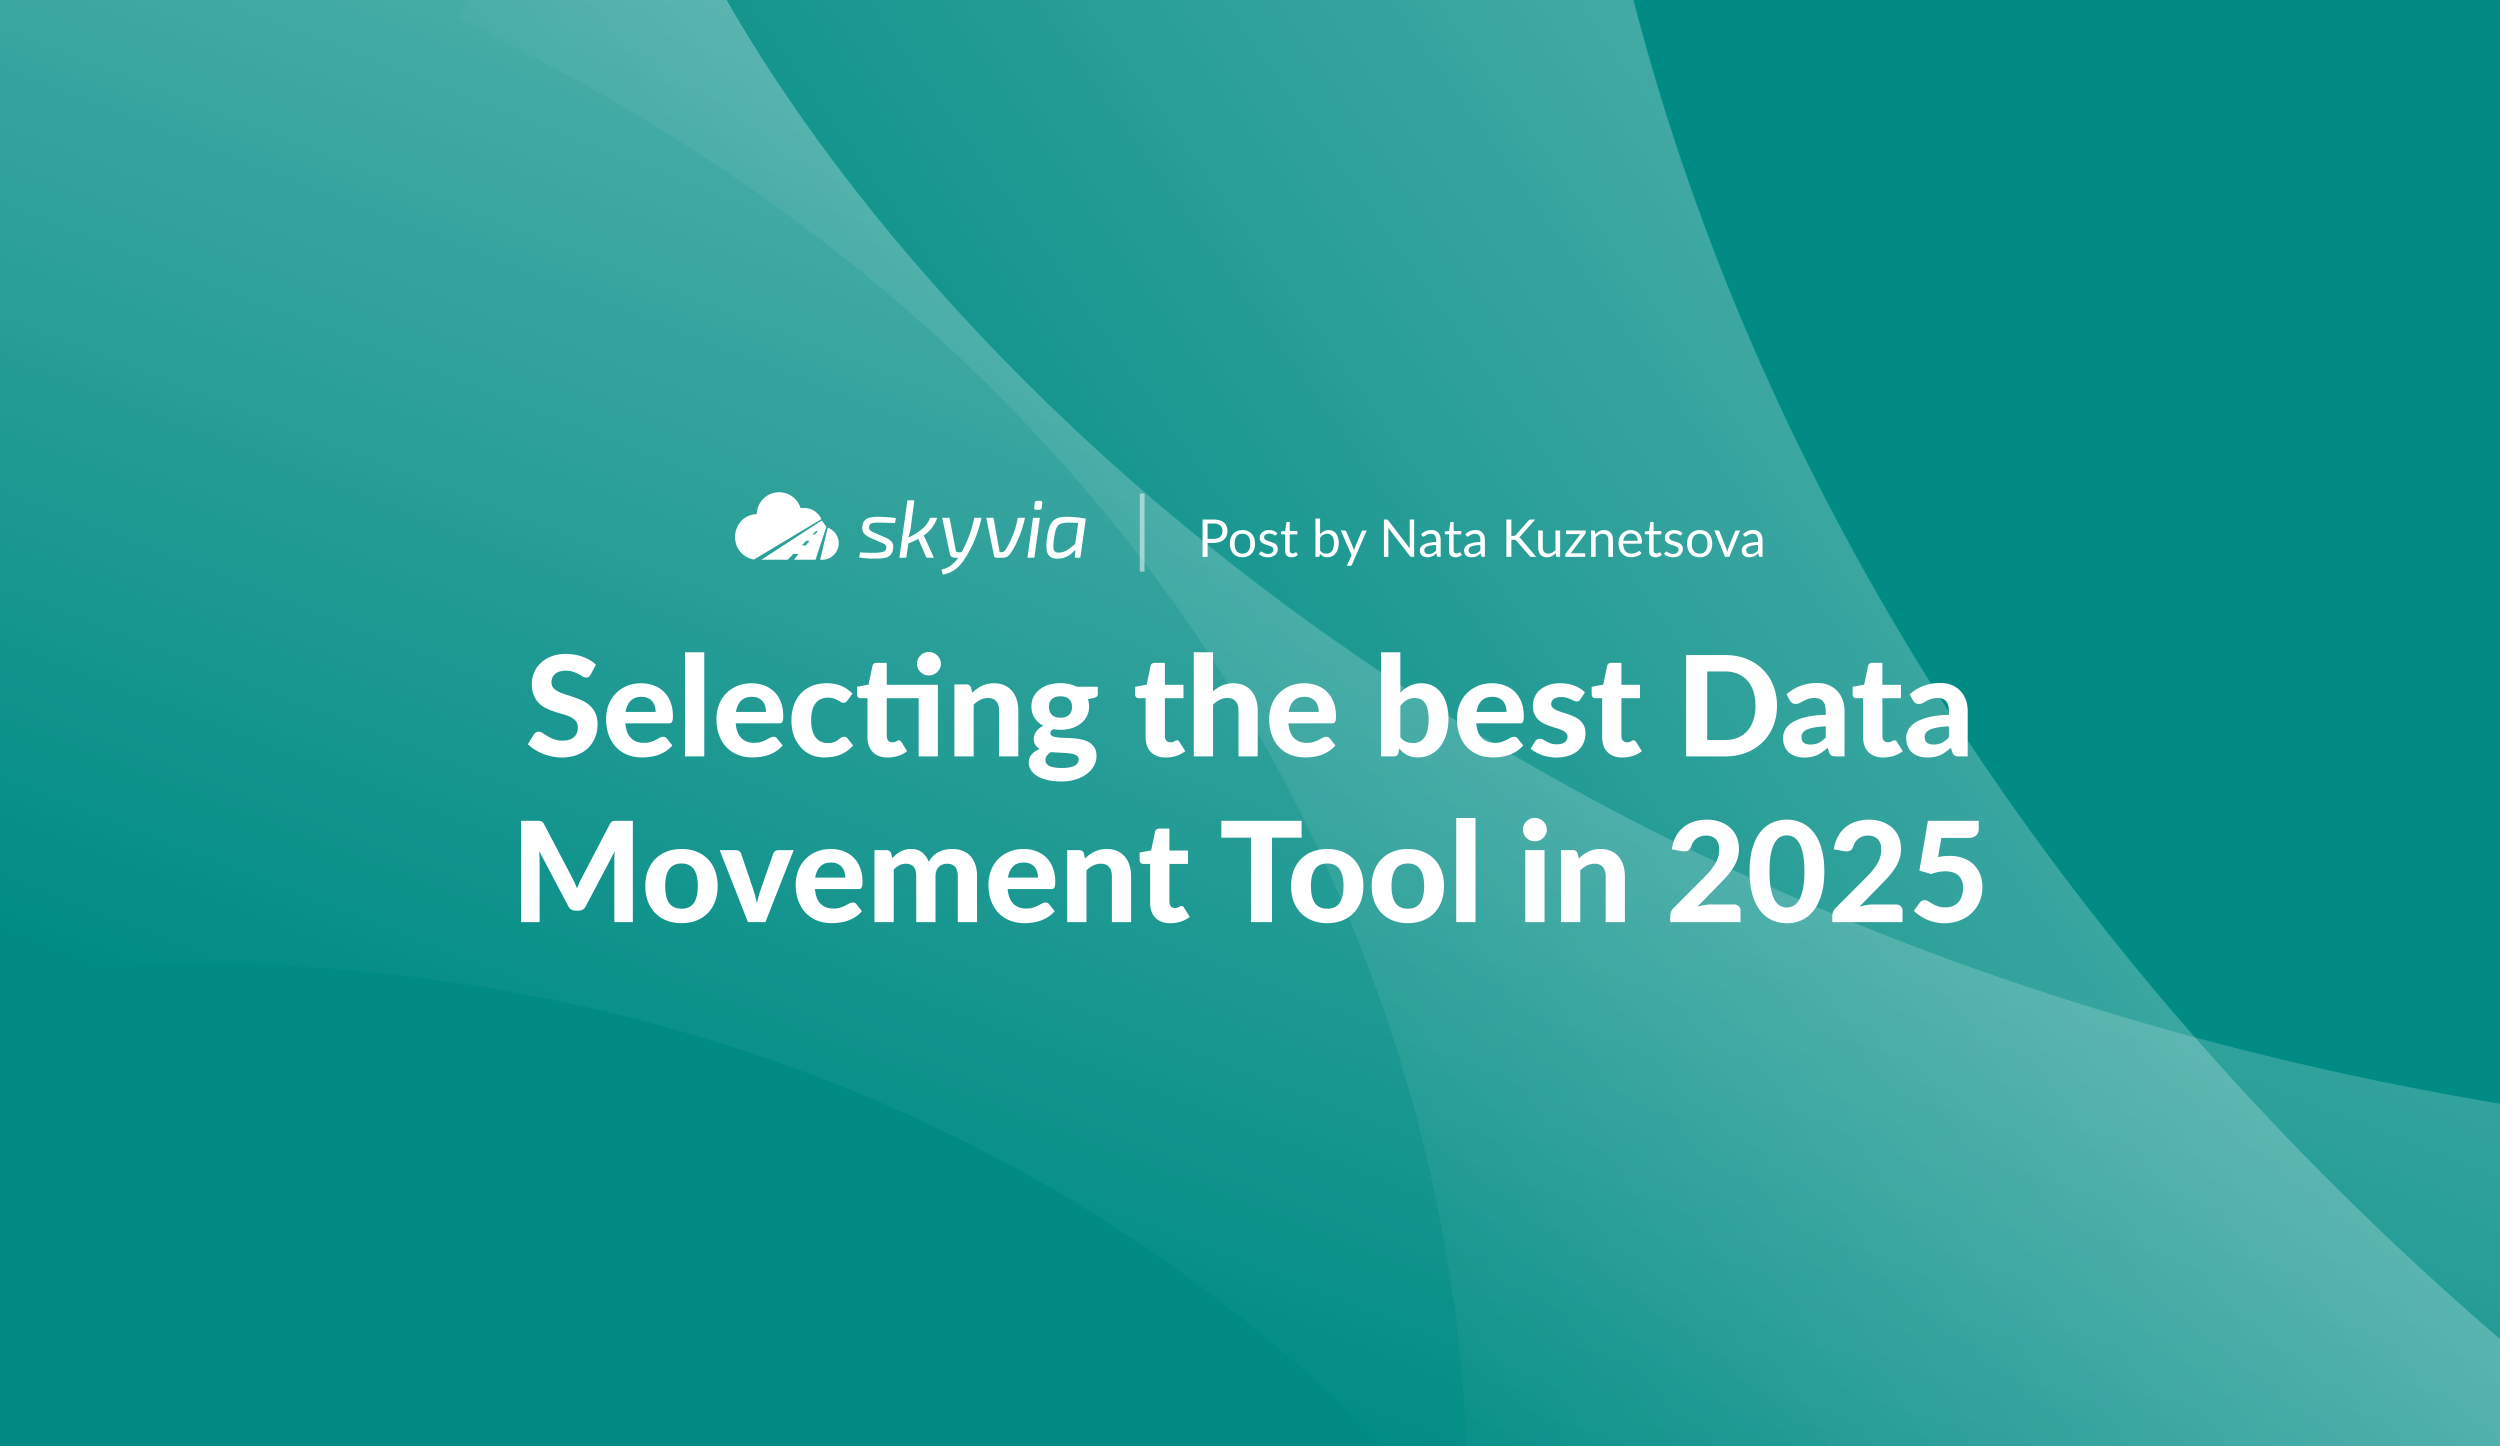
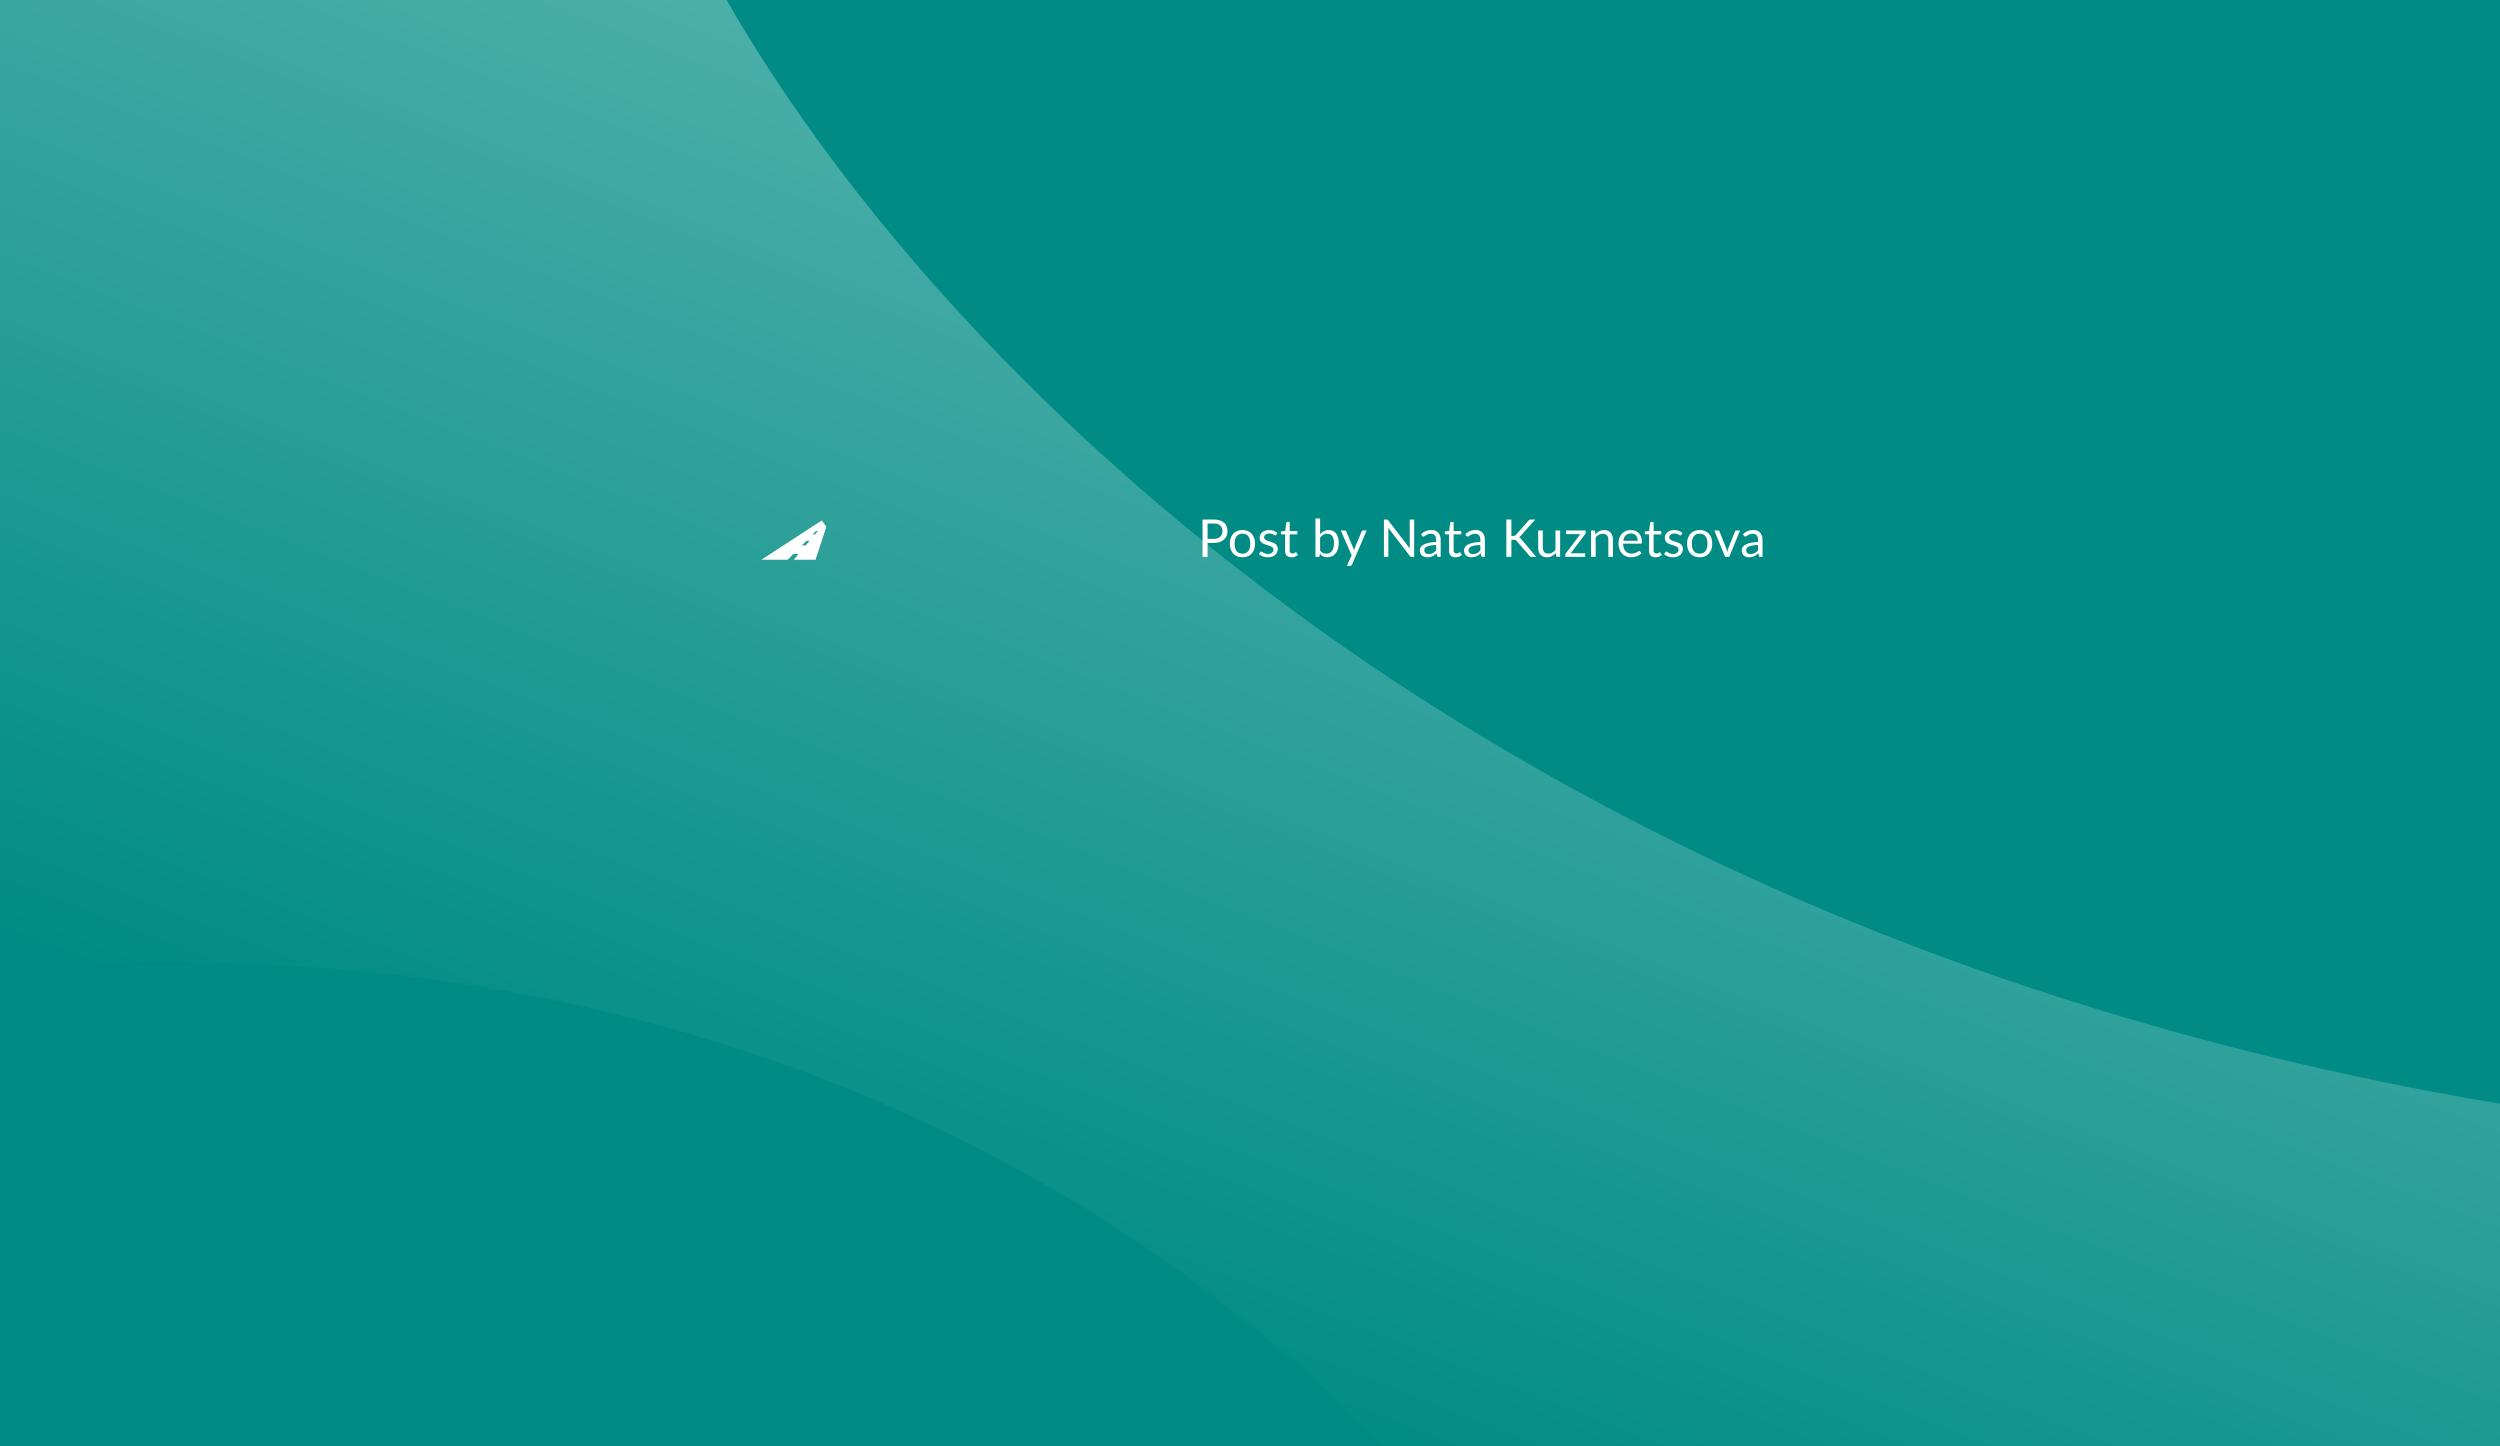
<svg xmlns="http://www.w3.org/2000/svg" width="2112" height="1222" fill="none">
  <rect width="100%" height="100%" fill="#333333" stroke="none" />
  <g clip-path="url(#a)">
    <path fill="#008C84" d="M0 0h2112v1222H0z" />
    <path fill="url(#b)" d="M2301.15 957.725C1219.37 848.598 691.927 206.49 563.426-100.923H0v919.274c856.408-66.425 1295.88 472.489 1408.57 750.249h892.58z" opacity=".7" />
-     <path fill="url(#c)" d="M2310.16 1287.39C1427.87 651.996 1292.14-167.809 1334.57-498.287L846.625-780 386.988 16.115C1161.87 386.793 1273.01 1073.24 1231.72 1370.13l773 446.29z" opacity=".7" />
-     <path fill="#fff" d="M499.044 569.793q-.826 1.357-1.711 2.006-.826.59-2.183.59-1.298 0-2.832-.885a50 50 0 0 0-3.481-2.006q-2.005-1.062-4.602-1.947-2.596-.944-6.077-.944-6.136 0-9.204 2.773-3.068 2.714-3.068 7.139 0 2.832 1.652 4.72 1.712 1.828 4.425 3.186 2.773 1.357 6.254 2.419t7.139 2.36a59 59 0 0 1 7.139 2.95 24.6 24.6 0 0 1 6.195 4.307q2.773 2.597 4.425 6.372 1.711 3.717 1.711 9.086 0 5.841-2.065 10.974a26 26 0 0 1-5.841 8.909q-3.835 3.776-9.499 5.959-5.606 2.183-12.744 2.183-4.071 0-8.142-.826a48 48 0 0 1-7.788-2.301 43.4 43.4 0 0 1-7.021-3.54q-3.304-2.065-5.782-4.602l5.192-8.378a5 5 0 0 1 1.711-1.534 4.23 4.23 0 0 1 2.242-.649q1.593 0 3.363 1.18t4.071 2.596 5.31 2.596q3.068 1.18 7.316 1.18 6.195 0 9.558-2.832 3.422-2.832 3.422-8.437 0-3.245-1.711-5.251-1.652-2.005-4.366-3.363-2.713-1.357-6.195-2.301-3.481-1.003-7.139-2.183a59 59 0 0 1-7.139-2.832 22.1 22.1 0 0 1-6.195-4.366q-2.714-2.713-4.425-6.726-1.652-4.012-1.652-9.971 0-4.78 1.888-9.263 1.888-4.484 5.546-7.965t8.968-5.605q5.369-2.124 12.272-2.124 7.73 0 14.278 2.419 6.607 2.36 11.151 6.608zm54.847 31.624a16.4 16.4 0 0 0-.708-4.838 10.9 10.9 0 0 0-2.124-4.071q-1.475-1.77-3.717-2.773-2.242-1.062-5.369-1.062-5.84 0-9.145 3.304t-4.307 9.44zm-25.606 9.676q.767 8.555 4.838 12.508 4.13 3.953 10.738 3.953 3.363 0 5.782-.767 2.478-.827 4.307-1.77 1.889-1.004 3.363-1.77 1.534-.826 3.009-.826 1.888 0 2.95 1.416l4.72 5.9q-2.596 3.01-5.723 5.015a32.8 32.8 0 0 1-6.49 3.127 34.5 34.5 0 0 1-6.785 1.534 48 48 0 0 1-6.608.472q-6.372 0-11.918-2.065-5.487-2.124-9.617-6.195-4.071-4.13-6.431-10.207t-2.36-14.101q0-6.195 2.006-11.682 2.065-5.487 5.9-9.558t9.322-6.431q5.487-2.42 12.39-2.419 5.84 0 10.738 1.888 4.956 1.829 8.496 5.369 3.599 3.54 5.546 8.732 2.006 5.133 2.006 11.741 0 1.829-.177 3.009t-.59 1.888a2.3 2.3 0 0 1-1.121 1.003q-.708.236-1.829.236zm66.686-60.062V639h-16.284v-87.969zm52.145 50.386a16.4 16.4 0 0 0-.708-4.838 10.9 10.9 0 0 0-2.124-4.071q-1.476-1.77-3.717-2.773-2.243-1.062-5.369-1.062-5.841 0-9.145 3.304-3.305 3.304-4.307 9.44zm-25.606 9.676q.767 8.555 4.838 12.508 4.13 3.953 10.738 3.953 3.363 0 5.782-.767 2.478-.827 4.307-1.77a393 393 0 0 1 3.363-1.77q1.533-.826 3.009-.826 1.888 0 2.95 1.416l4.72 5.9q-2.597 3.01-5.723 5.015a32.8 32.8 0 0 1-6.49 3.127 34.5 34.5 0 0 1-6.785 1.534 48 48 0 0 1-6.608.472q-6.372 0-11.918-2.065-5.487-2.124-9.617-6.195-4.071-4.13-6.431-10.207t-2.36-14.101q0-6.195 2.006-11.682 2.064-5.487 5.9-9.558 3.835-4.071 9.322-6.431 5.487-2.42 12.39-2.419 5.84 0 10.738 1.888 4.956 1.829 8.496 5.369 3.599 3.54 5.546 8.732 2.006 5.133 2.006 11.741 0 1.829-.177 3.009t-.59 1.888a2.3 2.3 0 0 1-1.121 1.003q-.708.236-1.829.236zm94.415-19.352q-.708.944-1.416 1.475-.708.472-2.006.472-1.179 0-2.301-.649a32 32 0 0 0-2.478-1.475q-1.416-.826-3.363-1.475-1.947-.708-4.838-.708-3.657 0-6.372 1.357-2.655 1.298-4.425 3.776t-2.655 6.018q-.825 3.54-.826 7.965 0 9.322 3.717 14.278 3.777 4.956 10.266 4.956 2.242 0 3.835-.354 1.653-.413 2.832-1.003 1.239-.59 2.124-1.298t1.652-1.298a10 10 0 0 1 1.593-.944 4.04 4.04 0 0 1 1.829-.413q1.888 0 2.95 1.416l4.661 5.9q-2.595 3.01-5.546 5.015a30 30 0 0 1-6.136 3.127 30 30 0 0 1-6.372 1.534 44.6 44.6 0 0 1-6.431.472q-5.604 0-10.62-2.065a25.75 25.75 0 0 1-8.791-6.136q-3.775-4.012-6.018-9.853-2.183-5.841-2.183-13.334 0-6.668 1.947-12.39t5.723-9.912 9.322-6.549q5.605-2.42 12.921-2.419 6.963 0 12.213 2.242 5.252 2.242 9.44 6.49zM792.316 639h-16.225v-49.147h-26.963v31.742q0 2.537 1.18 4.012 1.239 1.475 3.481 1.475 1.18 0 2.006-.236a13 13 0 0 0 1.416-.59q.59-.354 1.062-.59a2.17 2.17 0 0 1 1.062-.295q.708 0 1.18.354.471.296.944 1.062l4.897 7.788q-3.363 2.655-7.611 4.012a28.7 28.7 0 0 1-8.791 1.357q-4.13 0-7.316-1.18-3.186-1.239-5.369-3.481-2.184-2.242-3.304-5.428-1.122-3.186-1.121-7.198v-32.804h-5.723q-1.299 0-2.242-.826-.885-.827-.885-2.478v-6.372l9.735-1.77 3.304-15.753q.648-2.655 3.599-2.655h8.496v18.526h43.188zm2.537-78.234a9.2 9.2 0 0 1-.826 3.835 10.4 10.4 0 0 1-2.242 3.127q-1.358 1.298-3.245 2.124-1.83.767-3.953.767a9.8 9.8 0 0 1-3.835-.767 11.6 11.6 0 0 1-3.127-2.124 10.9 10.9 0 0 1-2.183-3.127 9.8 9.8 0 0 1-.767-3.835q0-2.065.767-3.835a10.7 10.7 0 0 1 2.183-3.186 10 10 0 0 1 3.127-2.124 9.2 9.2 0 0 1 3.835-.826q2.124 0 3.953.826 1.887.766 3.245 2.124a10.2 10.2 0 0 1 2.242 3.186q.825 1.77.826 3.835m26.523 24.485a41 41 0 0 1 3.776-3.245 27 27 0 0 1 4.189-2.537 23.6 23.6 0 0 1 4.779-1.652q2.596-.59 5.605-.59 4.956 0 8.791 1.711t6.431 4.779q2.655 3.068 3.953 7.316 1.357 4.248 1.357 9.322V639h-16.225v-38.645q0-5.074-2.36-7.847-2.36-2.832-6.962-2.832-3.422 0-6.431 1.475t-5.723 4.13V639h-16.284v-60.829h10.03q3.067 0 4.071 2.832zm74.503 21.063q5.015 0 7.375-2.537 2.42-2.537 2.419-6.549 0-4.19-2.419-6.549-2.36-2.42-7.375-2.419t-7.375 2.419q-2.36 2.36-2.36 6.549 0 3.952 2.36 6.549 2.42 2.537 7.375 2.537m15.399 35.164q0-1.593-1.003-2.596t-2.714-1.593q-1.652-.59-3.953-.826a60 60 0 0 0-4.897-.413q-2.596-.177-5.369-.295a80 80 0 0 1-5.428-.413q-2.065 1.239-3.422 2.95-1.298 1.652-1.298 3.776 0 1.475.649 2.714.708 1.239 2.301 2.124t4.189 1.357q2.596.531 6.49.531 4.012 0 6.785-.531 2.773-.53 4.484-1.534 1.711-.943 2.419-2.301a5.9 5.9 0 0 0 .767-2.95m16.166-61.301v5.959q0 1.416-.826 2.242-.767.827-2.596 1.239l-4.956 1.003q1.003 2.89 1.003 6.195 0 4.543-1.888 8.201-1.829 3.598-5.074 6.195-3.245 2.537-7.67 3.953-4.425 1.357-9.558 1.357-3.245 0-6.077-.531-2.478 1.534-2.478 3.363 0 1.712 1.652 2.478 1.711.767 4.425 1.121a88 88 0 0 0 6.254.413q3.54.059 7.139.354 3.658.296 7.139 1.062 3.54.708 6.254 2.419a12.54 12.54 0 0 1 4.425 4.425q1.711 2.773 1.711 7.139 0 4.07-2.006 7.906t-5.841 6.844q-3.776 3.01-9.322 4.838t-12.626 1.829q-7.021 0-12.213-1.357-5.133-1.298-8.555-3.54-3.363-2.183-5.015-5.074t-1.652-6.018q0-4.071 2.478-6.903t6.844-4.543q-2.301-1.298-3.717-3.363-1.357-2.124-1.357-5.487 0-2.714 1.947-5.723 2.006-3.01 6.136-5.015-4.661-2.478-7.375-6.608-2.714-4.19-2.714-9.735 0-4.543 1.829-8.201a18.3 18.3 0 0 1 5.192-6.195q3.304-2.596 7.788-3.953t9.735-1.357q7.788 0 13.747 3.068zm57.473 59.767q-4.13 0-7.316-1.18-3.186-1.239-5.369-3.481-2.184-2.242-3.304-5.428-1.121-3.186-1.121-7.198v-32.804h-5.723q-1.299 0-2.242-.826-.885-.827-.885-2.478v-6.372l9.735-1.77 3.304-15.753q.648-2.655 3.599-2.655h8.496v18.526h15.694v11.328h-15.694v31.742q0 2.537 1.18 4.012 1.239 1.475 3.481 1.475 1.18 0 2.006-.236a13 13 0 0 0 1.416-.59q.59-.354 1.062-.59a2.17 2.17 0 0 1 1.062-.295q.708 0 1.18.354.471.296.944 1.062l4.898 7.788q-3.364 2.655-7.612 4.012a28.7 28.7 0 0 1-8.791 1.357m39.873-55.814a33 33 0 0 1 3.54-2.773 23 23 0 0 1 3.96-2.183 21.2 21.2 0 0 1 4.48-1.416q2.415-.531 5.19-.531 4.965 0 8.79 1.711c2.56 1.141 4.7 2.734 6.43 4.779q2.655 3.068 3.96 7.316 1.35 4.248 1.35 9.322V639h-16.22v-38.645c0-3.383-.79-5.998-2.36-7.847q-2.37-2.832-6.96-2.832c-2.29 0-4.43.492-6.43 1.475q-3.015 1.475-5.73 4.13V639h-16.28v-87.969h16.28zm89.26 17.287c0-1.691-.24-3.304-.71-4.838-.44-1.534-1.14-2.891-2.13-4.071-.98-1.18-2.22-2.104-3.71-2.773q-2.25-1.062-5.37-1.062c-3.9 0-6.94 1.101-9.15 3.304-2.2 2.203-3.64 5.349-4.3 9.44zm-25.61 9.676c.51 5.703 2.12 9.873 4.84 12.508q4.125 3.953 10.74 3.953c2.24 0 4.16-.256 5.78-.767 1.65-.551 3.09-1.141 4.3-1.77a336 336 0 0 1 3.37-1.77c1.02-.551 2.02-.826 3.01-.826 1.26 0 2.24.472 2.95 1.416l4.72 5.9q-2.595 3.01-5.73 5.015a32.5 32.5 0 0 1-6.49 3.127q-3.36 1.121-6.78 1.534c-2.28.315-4.49.472-6.61.472-4.25 0-8.22-.688-11.92-2.065-3.66-1.416-6.86-3.481-9.61-6.195-2.72-2.753-4.86-6.156-6.44-10.207-1.57-4.051-2.36-8.752-2.36-14.101q0-6.195 2.01-11.682c1.38-3.658 3.34-6.844 5.9-9.558s5.66-4.858 9.32-6.431q5.49-2.42 12.39-2.419 5.85 0 10.74 1.888c3.3 1.219 6.14 3.009 8.5 5.369 2.4 2.36 4.24 5.271 5.54 8.732q2.01 5.133 2.01 11.741 0 1.829-.18 3.009c-.12.787-.31 1.416-.59 1.888a2.3 2.3 0 0 1-1.12 1.003q-.705.236-1.83.236zm94.57 11.859c1.53 1.77 3.19 3.009 4.96 3.717a15.2 15.2 0 0 0 5.6 1.062q3.015 0 5.43-1.062c1.65-.747 3.07-1.908 4.25-3.481 1.18-1.613 2.08-3.697 2.71-6.254s.94-5.644.94-9.263c0-3.225-.25-5.959-.76-8.201-.51-2.281-1.28-4.15-2.3-5.605q-1.485-2.183-3.66-3.186c-1.46-.669-3.15-1.003-5.08-1.003q-3.825 0-6.66 1.711-2.775 1.652-5.43 4.897zm0-37.76c2.4-2.399 5.05-4.327 7.96-5.782s6.18-2.183 9.8-2.183c3.5 0 6.65.708 9.44 2.124q4.245 2.065 7.2 5.959c2 2.596 3.54 5.743 4.6 9.44q1.65 5.487 1.65 12.331 0 7.375-1.89 13.452-1.83 6.018-5.25 10.325c-2.28 2.871-5.01 5.094-8.2 6.667q-4.725 2.36-10.56 2.36-2.835 0-5.07-.59c-1.5-.354-2.88-.865-4.13-1.534a19.7 19.7 0 0 1-3.49-2.36 28 28 0 0 1-3-3.127l-.65 3.658c-.28 1.141-.73 1.947-1.36 2.419-.63.433-1.48.649-2.54.649h-10.79v-87.969h16.28zm89.71 16.225c0-1.691-.23-3.304-.7-4.838a11.1 11.1 0 0 0-2.13-4.071q-1.47-1.77-3.72-2.773c-1.49-.708-3.28-1.062-5.36-1.062q-5.85 0-9.15 3.304c-2.2 2.203-3.64 5.349-4.31 9.44zm-25.6 9.676c.51 5.703 2.12 9.873 4.84 12.508 2.75 2.635 6.33 3.953 10.73 3.953 2.25 0 4.17-.256 5.79-.767 1.65-.551 3.08-1.141 4.3-1.77a336 336 0 0 1 3.37-1.77q1.53-.826 3-.826c1.26 0 2.25.472 2.95 1.416l4.72 5.9c-1.73 2.006-3.63 3.678-5.72 5.015a32.8 32.8 0 0 1-6.49 3.127q-3.36 1.121-6.78 1.534a48.5 48.5 0 0 1-6.61.472c-4.25 0-8.22-.688-11.92-2.065a27.9 27.9 0 0 1-9.62-6.195c-2.71-2.753-4.85-6.156-6.43-10.207-1.57-4.051-2.36-8.752-2.36-14.101q0-6.195 2.01-11.682c1.37-3.658 3.34-6.844 5.9-9.558 2.55-2.714 5.66-4.858 9.32-6.431q5.49-2.42 12.39-2.419 5.835 0 10.74 1.888 4.95 1.829 8.49 5.369 3.6 3.54 5.55 8.732 2.01 5.133 2.01 11.741 0 1.829-.18 3.009c-.12.787-.32 1.416-.59 1.888-.28.472-.65.806-1.12 1.003q-.705.236-1.83.236zm88.1-20.414c-.43.669-.89 1.16-1.36 1.475q-.645.413-1.83.413c-.78 0-1.59-.197-2.42-.59-.82-.393-1.75-.806-2.77-1.239q-1.53-.708-3.54-1.298c-1.3-.393-2.81-.59-4.54-.59-2.64 0-4.68.551-6.14 1.652-1.45 1.062-2.18 2.478-2.18 4.248 0 1.219.41 2.242 1.24 3.068.82.826 1.91 1.554 3.24 2.183 1.38.59 2.93 1.16 4.66 1.711q2.61.767 5.31 1.711 2.775.944 5.37 2.183c1.73.826 3.27 1.868 4.61 3.127q2.055 1.829 3.3 4.484c.83 1.731 1.24 3.835 1.24 6.313q0 4.425-1.65 8.201c-1.07 2.478-2.64 4.622-4.72 6.431-2.09 1.809-4.68 3.225-7.79 4.248q-4.665 1.534-10.74 1.534a32.7 32.7 0 0 1-6.19-.59q-3.075-.53-5.85-1.534a40 40 0 0 1-5.19-2.419c-1.61-.905-3.01-1.888-4.19-2.95l3.78-6.077q.645-1.062 1.59-1.652c.67-.393 1.52-.59 2.54-.59.98 0 1.89.256 2.71.767.83.472 1.75 1.003 2.78 1.593q1.53.826 3.6 1.593 2.115.708 5.25.708c1.57 0 2.93-.177 4.07-.531s2.06-.826 2.77-1.416q1.065-.944 1.53-2.065.54-1.18.54-2.419c0-1.337-.44-2.419-1.3-3.245-.83-.865-1.93-1.613-3.31-2.242-1.33-.629-2.89-1.2-4.66-1.711q-2.655-.767-5.43-1.711a49 49 0 0 1-5.36-2.242 19.5 19.5 0 0 1-4.67-3.245q-1.995-2.006-3.3-4.897c-.83-1.927-1.24-4.268-1.24-7.021 0-2.517.49-4.897 1.48-7.139.98-2.281 2.46-4.287 4.42-6.018q2.955-2.596 7.32-4.13 4.425-1.534 10.2-1.534c4.33 0 8.26.708 11.8 2.124s6.46 3.265 8.74 5.546zm35.39 49.265q-4.14 0-7.32-1.18-3.18-1.239-5.37-3.481c-1.45-1.495-2.56-3.304-3.3-5.428-.75-2.124-1.12-4.523-1.12-7.198v-32.804h-5.73c-.86 0-1.61-.275-2.24-.826-.59-.551-.88-1.377-.88-2.478v-6.372l9.73-1.77 3.3-15.753q.66-2.655 3.6-2.655h8.5v18.526h15.69v11.328h-15.69v31.742c0 1.691.39 3.029 1.18 4.012q1.245 1.475 3.48 1.475 1.185 0 2.01-.236.825-.295 1.41-.59c.4-.236.75-.433 1.06-.59.36-.197.71-.295 1.07-.295.47 0 .86.118 1.18.354.31.197.63.551.94 1.062l4.9 7.788c-2.24 1.77-4.78 3.107-7.61 4.012a28.8 28.8 0 0 1-8.79 1.357m130.59-43.778c0 6.254-1.06 12.016-3.19 17.287-2.08 5.231-5.05 9.735-8.9 13.511-3.82 3.776-8.42 6.726-13.81 8.85q-8.085 3.186-17.94 3.186h-32.92v-85.609h32.92q9.855 0 17.94 3.186c5.39 2.124 9.99 5.094 13.81 8.909 3.85 3.776 6.82 8.28 8.9 13.511 2.13 5.231 3.19 10.954 3.19 17.169m-18.17 0q0-6.726-1.77-12.095c-1.18-3.579-2.87-6.608-5.08-9.086-2.2-2.478-4.89-4.386-8.08-5.723-3.15-1.337-6.72-2.006-10.74-2.006h-15.1v57.879h15.1c4.02 0 7.59-.649 10.74-1.947 3.19-1.337 5.88-3.245 8.08-5.723 2.21-2.517 3.9-5.566 5.08-9.145q1.77-5.369 1.77-12.154m59.36 17.405c-3.98.197-7.28.551-9.92 1.062-2.63.472-4.74 1.101-6.31 1.888q-2.295 1.18-3.3 2.714a5.9 5.9 0 0 0-.95 3.245q0 3.54 1.95 5.015 2.01 1.475 5.55 1.475 4.065 0 7.02-1.416c2-.983 3.99-2.498 5.96-4.543zm-33.16-26.963c3.58-3.225 7.53-5.625 11.86-7.198q6.48-2.42 14.04-2.419c3.62 0 6.84.59 9.67 1.77 2.88 1.18 5.29 2.832 7.26 4.956 2.01 2.085 3.54 4.582 4.6 7.493 1.07 2.911 1.6 6.097 1.6 9.558V639h-7.44q-2.295 0-3.54-.649c-.78-.433-1.43-1.337-1.94-2.714l-1.3-3.894a55 55 0 0 1-4.49 3.54 26.4 26.4 0 0 1-4.42 2.596c-1.54.669-3.19 1.18-4.96 1.534-1.73.354-3.68.531-5.84.531-2.67 0-5.11-.354-7.31-1.062-2.21-.708-4.11-1.75-5.73-3.127q-2.355-2.124-3.66-5.251-1.29-3.127-1.29-7.198 0-3.363 1.71-6.726c1.14-2.242 3.09-4.268 5.84-6.077 2.79-1.849 6.49-3.363 11.09-4.543 4.64-1.219 10.44-1.908 17.41-2.065v-3.127c0-3.815-.81-6.608-2.42-8.378-1.62-1.809-3.94-2.714-6.97-2.714-2.24 0-4.11.275-5.6.826-1.5.511-2.81 1.082-3.95 1.711-1.1.59-2.15 1.16-3.13 1.711q-1.47.767-3.42.767c-1.14 0-2.11-.275-2.89-.826a8.5 8.5 0 0 1-1.89-2.065zm81.82 53.336q-4.125 0-7.32-1.18-3.18-1.239-5.37-3.481-2.175-2.242-3.3-5.428c-.75-2.124-1.12-4.523-1.12-7.198v-32.804h-5.72q-1.305 0-2.25-.826c-.59-.551-.88-1.377-.88-2.478v-6.372l9.73-1.77 3.31-15.753q.645-2.655 3.6-2.655h8.49v18.526h15.7v11.328h-15.7v31.742c0 1.691.4 3.029 1.18 4.012q1.245 1.475 3.48 1.475 1.185 0 2.01-.236c.55-.197 1.02-.393 1.42-.59.39-.236.74-.433 1.06-.59a2.16 2.16 0 0 1 1.06-.295c.47 0 .87.118 1.18.354.32.197.63.551.94 1.062l4.9 7.788c-2.24 1.77-4.78 3.107-7.61 4.012a28.7 28.7 0 0 1-8.79 1.357m55.39-26.373c-3.97.197-7.27.551-9.91 1.062-2.64.472-4.74 1.101-6.31 1.888-1.54.787-2.64 1.691-3.31 2.714a5.9 5.9 0 0 0-.94 3.245q0 3.54 1.95 5.015c1.33.983 3.18 1.475 5.54 1.475q4.08 0 7.02-1.416c2.01-.983 4-2.498 5.96-4.543zm-33.16-26.963c3.58-3.225 7.54-5.625 11.86-7.198 4.33-1.613 9.01-2.419 14.05-2.419 3.61 0 6.84.59 9.67 1.77q4.305 1.77 7.26 4.956c2 2.085 3.54 4.582 4.6 7.493q1.59 4.366 1.59 9.558V639h-7.43q-2.295 0-3.54-.649-1.185-.649-1.95-2.714l-1.3-3.894a54 54 0 0 1-4.48 3.54 27 27 0 0 1-4.42 2.596c-1.54.669-3.19 1.18-4.96 1.534-1.73.354-3.68.531-5.84.531q-4.02 0-7.32-1.062c-2.2-.708-4.11-1.75-5.72-3.127q-2.355-2.124-3.66-5.251c-.86-2.085-1.3-4.484-1.3-7.198q0-3.363 1.71-6.726t5.85-6.077c2.79-1.849 6.49-3.363 11.09-4.543q6.96-1.829 17.4-2.065v-3.127c0-3.815-.8-6.608-2.42-8.378q-2.415-2.714-6.96-2.714c-2.24 0-4.11.275-5.6.826q-2.25.767-3.96 1.711-1.65.885-3.12 1.711c-.99.511-2.13.767-3.43.767-1.14 0-2.1-.275-2.89-.826a8.7 8.7 0 0 1-1.88-2.065zM534.625 693.391V779H518.99v-52.569q0-1.651.059-3.54.118-1.888.354-3.835l-24.485 46.433q-2.005 3.835-6.195 3.835h-2.478q-2.065 0-3.658-.944-1.593-1.003-2.537-2.891l-24.603-46.61q.177 2.065.295 4.012.118 1.888.118 3.54V779h-15.635v-85.609h13.452q1.12 0 2.006.059t1.534.354q.708.236 1.239.826.59.53 1.121 1.534l23.954 45.666a53 53 0 0 1 2.065 4.248 76 76 0 0 1 1.888 4.484q.885-2.36 1.829-4.602a63 63 0 0 1 2.124-4.307l23.777-45.489q.531-1.003 1.121-1.534.59-.59 1.239-.826a4.8 4.8 0 0 1 1.534-.354q.885-.059 2.065-.059zm41.187 23.836q6.845 0 12.449 2.183 5.606 2.183 9.617 6.254 4.012 4.012 6.195 9.794t2.183 13.039-2.183 13.098q-2.183 5.782-6.195 9.853-4.011 4.071-9.617 6.254-5.604 2.183-12.449 2.183-6.903 0-12.567-2.183-5.604-2.183-9.617-6.254-4.011-4.07-6.254-9.853-2.183-5.841-2.183-13.098t2.183-13.039q2.243-5.782 6.254-9.794 4.013-4.071 9.617-6.254 5.664-2.183 12.567-2.183m0 50.445q6.962 0 10.325-4.779 3.363-4.838 3.363-14.337 0-9.44-3.363-14.219-3.362-4.838-10.325-4.838-7.139 0-10.502 4.838-3.363 4.78-3.363 14.219 0 9.5 3.363 14.337 3.363 4.779 10.502 4.779m94.701-49.501L646.618 779h-14.75l-23.895-60.829h13.511q1.77 0 2.95.826 1.18.827 1.652 2.124l10.207 30.09a101 101 0 0 1 1.77 6.018 97 97 0 0 1 1.357 5.841q.65-2.95 1.416-5.841.826-2.95 1.888-6.018l10.561-30.09q.413-1.297 1.593-2.124 1.18-.826 2.773-.826zm43.554 23.246a16.4 16.4 0 0 0-.708-4.838 10.9 10.9 0 0 0-2.124-4.071q-1.474-1.77-3.717-2.773-2.242-1.062-5.369-1.062-5.84 0-9.145 3.304t-4.307 9.44zm-25.606 9.676q.767 8.555 4.838 12.508 4.13 3.953 10.738 3.953 3.363 0 5.782-.767 2.478-.827 4.307-1.77 1.889-1.003 3.363-1.77 1.534-.826 3.009-.826 1.888 0 2.95 1.416l4.72 5.9q-2.596 3.01-5.723 5.015a32.8 32.8 0 0 1-6.49 3.127 34.5 34.5 0 0 1-6.785 1.534 48 48 0 0 1-6.608.472q-6.372 0-11.918-2.065-5.487-2.124-9.617-6.195-4.071-4.13-6.431-10.207t-2.36-14.101q0-6.195 2.006-11.682 2.065-5.487 5.9-9.558t9.322-6.431q5.487-2.42 12.39-2.419 5.84 0 10.738 1.888 4.956 1.829 8.496 5.369 3.599 3.54 5.546 8.732 2.006 5.133 2.006 11.741 0 1.829-.177 3.009t-.59 1.888a2.3 2.3 0 0 1-1.121 1.003q-.708.236-1.829.236zM738.745 779v-60.829h10.03q3.067 0 4.071 2.832l.944 3.953a47 47 0 0 1 3.245-3.068q1.71-1.416 3.658-2.419a18.6 18.6 0 0 1 4.189-1.652q2.301-.59 4.956-.59 5.604 0 9.263 3.009 3.657 2.95 5.546 7.906 1.475-2.89 3.599-4.956 2.182-2.124 4.72-3.422a22.2 22.2 0 0 1 5.428-1.888 26.3 26.3 0 0 1 5.782-.649q5.133 0 9.086 1.534t6.608 4.543q2.714 2.95 4.13 7.257t1.416 9.794V779h-16.284v-38.645q0-10.679-9.145-10.679-2.065 0-3.835.708a8.6 8.6 0 0 0-3.068 2.006q-1.299 1.357-2.065 3.363-.708 2.005-.708 4.602V779h-16.284v-38.645q0-5.782-2.301-8.201-2.242-2.478-6.667-2.478-2.832 0-5.369 1.357-2.478 1.298-4.661 3.658V779zm138.148-37.583a16.4 16.4 0 0 0-.708-4.838 10.9 10.9 0 0 0-2.124-4.071q-1.474-1.77-3.717-2.773-2.242-1.062-5.369-1.062-5.84 0-9.145 3.304t-4.307 9.44zm-25.606 9.676q.767 8.555 4.838 12.508 4.13 3.953 10.738 3.953 3.363 0 5.782-.767 2.478-.827 4.307-1.77 1.889-1.003 3.363-1.77 1.534-.826 3.009-.826 1.888 0 2.95 1.416l4.72 5.9q-2.596 3.01-5.723 5.015a32.8 32.8 0 0 1-6.49 3.127 34.5 34.5 0 0 1-6.785 1.534 48 48 0 0 1-6.608.472q-6.372 0-11.918-2.065-5.487-2.124-9.617-6.195-4.071-4.13-6.431-10.207t-2.36-14.101q0-6.195 2.006-11.682 2.065-5.487 5.9-9.558t9.322-6.431q5.487-2.42 12.39-2.419 5.84 0 10.738 1.888 4.956 1.829 8.496 5.369 3.599 3.54 5.546 8.732 2.006 5.133 2.006 11.741 0 1.829-.177 3.009t-.59 1.888a2.3 2.3 0 0 1-1.121 1.003q-.708.236-1.829.236zm65.388-25.842a41 41 0 0 1 3.776-3.245 27 27 0 0 1 4.189-2.537 23.6 23.6 0 0 1 4.779-1.652q2.596-.59 5.605-.59 4.956 0 8.791 1.711t6.431 4.779q2.654 3.068 3.953 7.316 1.356 4.248 1.357 9.322V779h-16.225v-38.645q0-5.074-2.36-7.847-2.36-2.832-6.962-2.832a14.4 14.4 0 0 0-6.431 1.475q-3.01 1.475-5.723 4.13V779h-16.284v-60.829h10.03q3.067 0 4.071 2.832zm72.044 54.693q-4.13 0-7.316-1.18-3.186-1.239-5.369-3.481t-3.304-5.428-1.121-7.198v-32.804h-5.723q-1.297 0-2.242-.826-.885-.827-.885-2.478v-6.372l9.735-1.77 3.304-15.753q.65-2.655 3.599-2.655h8.496v18.526h15.697v11.328h-15.697v31.742q0 2.537 1.18 4.012 1.24 1.475 3.481 1.475 1.18 0 2.006-.236a13 13 0 0 0 1.416-.59 16 16 0 0 1 1.062-.59 2.17 2.17 0 0 1 1.062-.295q.709 0 1.18.354.474.296.94 1.062l4.9 7.788c-2.24 1.77-4.78 3.107-7.61 4.012a28.7 28.7 0 0 1-8.791 1.357m110.861-72.275h-25.02V779h-17.76v-71.331h-25.02v-14.278h67.8zm21.75 9.558q6.84 0 12.45 2.183c3.74 1.455 6.94 3.54 9.62 6.254 2.67 2.675 4.74 5.939 6.19 9.794q2.19 5.782 2.19 13.039t-2.19 13.098c-1.45 3.855-3.52 7.139-6.19 9.853-2.68 2.714-5.88 4.799-9.62 6.254q-5.61 2.183-12.45 2.183-6.9 0-12.57-2.183c-3.73-1.455-6.94-3.54-9.61-6.254-2.68-2.714-4.76-5.998-6.26-9.853-1.45-3.894-2.18-8.26-2.18-13.098s.73-9.184 2.18-13.039c1.5-3.855 3.58-7.119 6.26-9.794 2.67-2.714 5.88-4.799 9.61-6.254q5.67-2.183 12.57-2.183m0 50.445c4.64 0 8.08-1.593 10.33-4.779q3.36-4.838 3.36-14.337 0-9.44-3.36-14.219c-2.25-3.225-5.69-4.838-10.33-4.838q-7.14 0-10.5 4.838-3.36 4.78-3.36 14.219 0 9.5 3.36 14.337 3.36 4.779 10.5 4.779m68.11-50.445c4.56 0 8.71.728 12.44 2.183 3.74 1.455 6.95 3.54 9.62 6.254 2.68 2.675 4.74 5.939 6.2 9.794 1.45 3.855 2.18 8.201 2.18 13.039s-.73 9.204-2.18 13.098c-1.46 3.855-3.52 7.139-6.2 9.853-2.67 2.714-5.88 4.799-9.62 6.254-3.73 1.455-7.88 2.183-12.44 2.183q-6.915 0-12.57-2.183c-3.74-1.455-6.94-3.54-9.62-6.254-2.67-2.714-4.76-5.998-6.25-9.853q-2.19-5.841-2.19-13.098t2.19-13.039c1.49-3.855 3.58-7.119 6.25-9.794 2.68-2.714 5.88-4.799 9.62-6.254q5.655-2.183 12.57-2.183m0 50.445q6.96 0 10.32-4.779 3.36-4.838 3.36-14.337 0-9.44-3.36-14.219-3.36-4.838-10.32-4.838c-4.76 0-8.26 1.613-10.51 4.838q-3.36 4.78-3.36 14.219 0 9.5 3.36 14.337c2.25 3.186 5.75 4.779 10.51 4.779m57.07-76.641V779h-16.29v-87.969zm58.31 27.14V779h-16.28v-60.829zm1.95-17.287c0 1.377-.28 2.655-.83 3.835a10.3 10.3 0 0 1-2.24 3.127q-1.35 1.358-3.24 2.124-1.83.767-3.96.767c-1.33 0-2.61-.256-3.83-.767a10.1 10.1 0 0 1-3.13-2.124c-.9-.905-1.63-1.947-2.18-3.127-.51-1.18-.77-2.458-.77-3.835s.26-2.655.77-3.835a10.7 10.7 0 0 1 2.18-3.186c.91-.905 1.95-1.613 3.13-2.124a9.8 9.8 0 0 1 3.83-.767q2.13 0 3.96.767 1.89.766 3.24 2.124c.95.905 1.69 1.967 2.24 3.186.55 1.18.83 2.458.83 3.835m27.05 24.367a41 41 0 0 1 3.78-3.245 27 27 0 0 1 4.19-2.537 23.6 23.6 0 0 1 4.78-1.652c1.73-.393 3.6-.59 5.6-.59q4.965 0 8.79 1.711c2.56 1.141 4.7 2.734 6.43 4.779q2.655 3.068 3.96 7.316 1.35 4.248 1.35 9.322V779h-16.22v-38.645c0-3.383-.79-5.998-2.36-7.847q-2.355-2.832-6.96-2.832c-2.28 0-4.43.492-6.43 1.475q-3.015 1.475-5.73 4.13V779h-16.28v-60.829h10.03c2.04 0 3.4.944 4.07 2.832zm130.89 38.822c1.77 0 3.14.492 4.13 1.475q1.53 1.475 1.53 3.894V779h-59.35v-5.31c0-1.023.21-2.124.65-3.304.43-1.219 1.16-2.321 2.18-3.304l25.37-25.429c2.16-2.163 4.07-4.228 5.72-6.195 1.65-2.006 3.03-3.953 4.13-5.841 1.1-1.927 1.93-3.874 2.48-5.841s.83-4.032.83-6.195c0-3.815-.99-6.706-2.95-8.673-1.97-2.006-4.74-3.009-8.32-3.009-1.58 0-3.03.236-4.37.708a12.5 12.5 0 0 0-3.54 1.829 12.6 12.6 0 0 0-2.65 2.773 11.4 11.4 0 0 0-1.66 3.481c-.7 1.967-1.67 3.284-2.89 3.953q-1.77.944-5.07.413l-8.61-1.534q.93-6.253 3.54-10.974c1.73-3.147 3.89-5.762 6.49-7.847 2.59-2.085 5.56-3.638 8.9-4.661q5.025-1.593 10.8-1.593c4.05 0 7.73.61 11.03 1.829 3.35 1.18 6.2 2.852 8.56 5.015q3.54 3.186 5.49 7.729c1.29 3.029 1.94 6.372 1.94 10.03q0 4.72-1.35 8.732a35 35 0 0 1-3.72 7.67q-2.295 3.599-5.37 7.021a214 214 0 0 1-6.49 6.903l-18.17 18.585c2-.59 3.99-1.042 5.96-1.357 1.96-.354 3.81-.531 5.54-.531zm76.47-27.907c0 7.473-.81 13.963-2.42 19.47s-3.83 10.069-6.67 13.688q-4.245 5.369-10.08 8.024-5.79 2.596-12.51 2.596-6.735 0-12.51-2.596c-3.86-1.77-7.18-4.445-9.97-8.024-2.79-3.619-5-8.181-6.61-13.688-1.57-5.507-2.36-11.997-2.36-19.47s.79-13.944 2.36-19.411c1.61-5.507 3.82-10.05 6.61-13.629 2.79-3.619 6.11-6.293 9.97-8.024q5.775-2.655 12.51-2.655 6.72 0 12.51 2.655 5.835 2.596 10.08 8.024c2.84 3.579 5.06 8.122 6.67 13.629 1.61 5.467 2.42 11.938 2.42 19.411m-16.81 0c0-6.057-.44-11.053-1.3-14.986-.83-3.933-1.93-7.041-3.31-9.322-1.37-2.281-2.97-3.874-4.78-4.779-1.77-.905-3.59-1.357-5.48-1.357q-2.835 0-5.49 1.357c-1.73.905-3.28 2.498-4.66 4.779-1.34 2.281-2.42 5.389-3.25 9.322q-1.23 5.9-1.23 14.986 0 9.145 1.23 15.045c.83 3.933 1.91 7.041 3.25 9.322 1.38 2.281 2.93 3.874 4.66 4.779q2.655 1.357 5.49 1.357c1.89 0 3.71-.452 5.48-1.357 1.81-.905 3.41-2.498 4.78-4.779 1.38-2.281 2.48-5.389 3.31-9.322.86-3.933 1.3-8.948 1.3-15.045m77.24 27.907c1.77 0 3.14.492 4.13 1.475q1.53 1.475 1.53 3.894V779h-59.35v-5.31c0-1.023.21-2.124.64-3.304q.66-1.829 2.19-3.304l25.37-25.429c2.16-2.163 4.07-4.228 5.72-6.195 1.65-2.006 3.03-3.953 4.13-5.841 1.1-1.927 1.93-3.874 2.48-5.841s.82-4.032.82-6.195c0-3.815-.98-6.706-2.95-8.673q-2.94-3.009-8.31-3.009c-1.58 0-3.03.236-4.37.708a12.5 12.5 0 0 0-3.54 1.829 12.9 12.9 0 0 0-2.66 2.773 11.6 11.6 0 0 0-1.65 3.481c-.71 1.967-1.67 3.284-2.89 3.953q-1.77.944-5.07.413l-8.62-1.534q.945-6.253 3.54-10.974c1.73-3.147 3.9-5.762 6.49-7.847q3.9-3.127 8.91-4.661 5.025-1.593 10.8-1.593c4.05 0 7.73.61 11.03 1.829 3.35 1.18 6.2 2.852 8.56 5.015 2.36 2.124 4.19 4.7 5.48 7.729q1.95 4.543 1.95 10.03c0 3.147-.45 6.057-1.36 8.732a34.4 34.4 0 0 1-3.71 7.67 55.6 55.6 0 0 1-5.37 7.021 214 214 0 0 1-6.49 6.903l-18.17 18.585c2-.59 3.99-1.042 5.96-1.357 1.96-.354 3.81-.531 5.54-.531zm35.64-40.002q2.655-.531 5.07-.767c1.66-.157 3.25-.236 4.78-.236 4.49 0 8.44.688 11.86 2.065 3.46 1.337 6.36 3.186 8.68 5.546q3.54 3.54 5.31 8.319t1.77 10.266c0 4.563-.81 8.732-2.42 12.508-1.62 3.737-3.86 6.962-6.73 9.676-2.83 2.675-6.23 4.759-10.21 6.254-3.93 1.495-8.24 2.242-12.92 2.242-2.71 0-5.31-.295-7.79-.885a38.3 38.3 0 0 1-6.96-2.242 42 42 0 0 1-5.96-3.363c-1.84-1.259-3.5-2.576-4.95-3.953l5.01-6.844c1.06-1.455 2.44-2.183 4.13-2.183 1.06 0 2.11.315 3.13.944q1.53.943 3.48 2.124c1.3.747 2.81 1.436 4.54 2.065s3.84.944 6.32.944c2.55 0 4.78-.413 6.66-1.239 1.89-.865 3.45-2.026 4.66-3.481 1.26-1.495 2.19-3.245 2.78-5.251.63-2.045.94-4.228.94-6.549 0-4.445-1.28-7.867-3.83-10.266q-3.78-3.658-11.04-3.658-5.955 0-11.97 2.242l-10.09-2.832 7.2-42.126h42.95v6.844c0 1.141-.18 2.183-.53 3.127-.32.905-.87 1.711-1.66 2.419-.74.669-1.73 1.2-2.95 1.593-1.18.354-2.63.531-4.36.531h-22.13zM655.671 416.017c-9.237 1.257-16.182 9.053-16.378 18.372-10.1 0-18.289 8.61-18.289 19.23-.186 9.448 6.63 17.584 15.965 19.056l56.924-34.118a16.086 16.086 0 0 0-17.541-9.209c-2.669-8.931-11.445-14.588-20.681-13.331M791.717 437.431a28.97 28.97 0 0 1-11.429 15.032 38 38 0 0 1 2.008 3.88l6.651 14.824h-6.304l-6.858-15.932a88 88 0 0 1-8.382 3.878l-1.801 12.055h-5.818l6.788-48.491h5.888l-3.117 23.413a41 41 0 0 1-2.078 8.037 47.7 47.7 0 0 0 11.846-7.343 20.7 20.7 0 0 0 6.581-9.353zM744.378 458.35l-9.421-4.156a13.3 13.3 0 0 1-5.298-3.879 7.95 7.95 0 0 1-1.144-5.75q.624-4.71 3.949-6.407t10.183-1.559c4.75.065 9.492.412 14.2 1.039l-.762 4.226q-8.519-.276-13.3-.347a25 25 0 0 0-6.546.555 3.08 3.08 0 0 0-1.974 2.909 3.2 3.2 0 0 0 .624 2.84 12.8 12.8 0 0 0 3.463 2.078l9.421 4.157a14.16 14.16 0 0 1 5.68 3.81 7.67 7.67 0 0 1 1.04 5.749 9.7 9.7 0 0 1-1.178 3.741 8.1 8.1 0 0 1-2.113 2.424 8.9 8.9 0 0 1-3.256 1.386c-1.343.319-2.71.527-4.087.623q-2.043.138-5.16.139-2.356 0-4.191-.104-1.836-.105-2.737-.173-.9-.07-2.874-.312t-3.083-.381l.693-4.295q4.156.349 10.806.346a33.6 33.6 0 0 0 8.728-.831 3.77 3.77 0 0 0 2.701-3.116 3.04 3.04 0 0 0-.277-2.079 3.36 3.36 0 0 0-1.107-1.212 21 21 0 0 0-2.218-1.074 14 14 0 0 1-.762-.347M829.16 437.431h-6.096a102.7 102.7 0 0 1-9.282 26.393q-.277.485-.728 1.385l-.308.617-.349.7h-3.325a1.543 1.543 0 0 1-1.595-1.317l-5.334-27.778h-6.165l6.512 30.619a4.15 4.15 0 0 0 1.386 2.25 3.86 3.86 0 0 0 2.563.866h3.048a26.8 26.8 0 0 1-6.546 6.788 22.2 22.2 0 0 1-7.585 3.256l1.108 4.226a24.87 24.87 0 0 0 12.018-5.611q5.092-4.365 10.426-14.269a105.7 105.7 0 0 0 10.252-28.125M865.887 437.431a93.6 93.6 0 0 1-6.442 19.604 57.5 57.5 0 0 1-5.889 10.599 9.85 9.85 0 0 1-2.805 2.701 7.6 7.6 0 0 1-3.845.832h-5.195a1.81 1.81 0 0 1-1.94-1.594l-6.581-32.142h6.166l5.126 29.094h1.108a4.6 4.6 0 0 0 2.112-.416 5.6 5.6 0 0 0 1.698-1.592 50.6 50.6 0 0 0 5.197-9.907 71 71 0 0 0 5.194-17.179zM867.972 471.166h5.817l4.711-33.735h-5.819zM878.846 423.091a1.65 1.65 0 0 1 1.352.554c.305.393.42.901.311 1.387l-.485 3.947a1.776 1.776 0 0 1-1.94 1.663h-2.7q-1.942 0-1.732-1.94l.554-3.879a1.72 1.72 0 0 1 1.869-1.732z" />
-     <path fill="#fff" fill-rule="evenodd" d="M908.01 471.166h4.641l4.642-32.974a84.4 84.4 0 0 0-15.863-1.593 29 29 0 0 0-6.443.588 11.9 11.9 0 0 0-4.71 2.357 12.1 12.1 0 0 0-3.568 5.263 41.2 41.2 0 0 0-2.113 9.11q-1.455 9.975.623 14.028 2.078 4.052 8.174 4.052 8.52.003 15.032-7.62zm.346-11.846 2.494-17.595q-4.988-.206-7.62-.208-6.997 0-9.249 2.252-2.25 2.251-3.497 10.633-1.04 7.62-.242 10.044.793 2.426 4.329 2.425 6.027 0 13.785-7.551" clip-rule="evenodd" />
-     <path fill="#fff" d="M692.879 472.854h2.614v-.04a13.93 13.93 0 0 0 12.931-11.993 13.93 13.93 0 0 0-9.187-15.055z" />
    <path fill="#fff" fill-rule="evenodd" d="M674.655 467.939h-4.386l-4.842 4.915h-22.222l50.979-33.146 3.921 5.303-9.149 27.842h-18.3zm2.735-7.204 3.877-3.933h2.701l-3.203 3.933zm9.091-9.201h2.022l2.376-2.919h-1.522z" clip-rule="evenodd" />
-     <path fill="#fff" d="M962.891 416.943h4v66h-4z" opacity=".5" />
    <path fill="#fff" d="M1025.22 455.262q1.83 0 3.21-.484c.94-.322 1.73-.77 2.36-1.342a5.6 5.6 0 0 0 1.45-2.09q.48-1.21.48-2.662c0-2.009-.62-3.578-1.87-4.708-1.23-1.129-3.1-1.694-5.63-1.694h-5.06v12.98zm0-16.346q3 0 5.19.704c1.49.455 2.71 1.108 3.68 1.958a7.7 7.7 0 0 1 2.15 3.08c.49 1.203.73 2.545.73 4.026 0 1.467-.26 2.809-.77 4.026a8.54 8.54 0 0 1-2.27 3.146c-.98.88-2.2 1.57-3.67 2.068q-2.175.726-5.04.726h-5.06v11.792h-4.24v-31.526zm24.43 8.888c1.63 0 3.1.272 4.4.814a9.5 9.5 0 0 1 3.35 2.31c.92.998 1.62 2.208 2.11 3.63q.75 2.112.75 4.73 0 2.64-.75 4.752c-.49 1.408-1.19 2.611-2.11 3.608a9.45 9.45 0 0 1-3.35 2.31c-1.3.528-2.77.792-4.4.792q-2.46 0-4.44-.792a9.45 9.45 0 0 1-3.35-2.31q-1.38-1.496-2.13-3.608c-.48-1.408-.73-2.992-.73-4.752 0-1.745.25-3.322.73-4.73q.75-2.133 2.13-3.63a9.5 9.5 0 0 1 3.35-2.31q1.98-.814 4.44-.814m0 19.888c2.2 0 3.84-.733 4.93-2.2 1.09-1.481 1.63-3.542 1.63-6.182 0-2.654-.54-4.722-1.63-6.204s-2.73-2.222-4.93-2.222c-1.11 0-2.09.191-2.92.572a5.5 5.5 0 0 0-2.07 1.65c-.54.719-.96 1.606-1.23 2.662-.27 1.042-.4 2.222-.4 3.542 0 2.64.54 4.701 1.63 6.182 1.1 1.467 2.76 2.2 4.99 2.2m28.55-15.862q-.255.484-.81.484-.33 0-.75-.242c-.28-.161-.62-.337-1.03-.528-.4-.205-.88-.388-1.43-.55q-.84-.264-1.98-.264c-.66 0-1.26.088-1.78.264-.53.162-.99.389-1.37.682-.37.294-.65.638-.86 1.034-.19.382-.28.8-.28 1.254q0 .858.48 1.43.51.573 1.32.99c.54.279 1.16.528 1.85.748.69.206 1.39.433 2.11.682.73.235 1.45.499 2.14.792.68.294 1.3.66 1.84 1.1.55.44.98.983 1.3 1.628q.51.947.51 2.288c0 1.027-.19 1.98-.55 2.86a6.4 6.4 0 0 1-1.63 2.266q-1.08.947-2.64 1.496c-1.04.367-2.24.55-3.61.55-1.55 0-2.96-.249-4.22-.748q-1.89-.77-3.21-1.958l.92-1.496a1.4 1.4 0 0 1 .42-.44c.16-.102.36-.154.61-.154q.405 0 .84.308c.29.206.64.433 1.06.682s.93.477 1.54.682c.6.206 1.34.308 2.24.308.76 0 1.43-.095 2-.286.57-.205 1.05-.476 1.43-.814q.57-.506.84-1.166c.19-.44.28-.909.28-1.408 0-.616-.17-1.122-.5-1.518-.33-.41-.76-.755-1.3-1.034a9.7 9.7 0 0 0-1.87-.748q-1.035-.33-2.13-.682c-.72-.234-1.43-.498-2.14-.792a8 8 0 0 1-1.85-1.144 5.4 5.4 0 0 1-1.32-1.672q-.48-1.011-.48-2.442c0-.85.18-1.664.53-2.442.35-.792.86-1.481 1.54-2.068.67-.601 1.5-1.078 2.48-1.43.99-.352 2.11-.528 3.37-.528 1.47 0 2.78.235 3.94.704q1.755.683 3.03 1.892zm12.9 18.964c-1.76 0-3.12-.491-4.07-1.474q-1.41-1.474-1.41-4.246v-13.64h-2.68a.93.93 0 0 1-.6-.198q-.24-.219-.24-.66v-1.562l3.65-.462.91-6.886c.04-.22.14-.396.28-.528a.9.9 0 0 1 .62-.22h1.98v7.678h6.44v2.838h-6.44v13.376c0 .939.23 1.636.68 2.09.45.455 1.04.682 1.76.682.41 0 .76-.051 1.06-.154.3-.117.57-.242.79-.374s.4-.249.55-.352q.24-.176.42-.176c.2 0 .38.125.55.374l1.14 1.87c-.67.631-1.49 1.13-2.44 1.496-.96.352-1.94.528-2.95.528m24.12-5.72c.72.968 1.51 1.65 2.36 2.046.86.396 1.81.594 2.84.594 2.09 0 3.7-.74 4.81-2.222q1.68-2.221 1.68-6.622 0-4.092-1.5-6.006c-.98-1.29-2.39-1.936-4.22-1.936-1.28 0-2.4.294-3.35.88-.94.587-1.81 1.416-2.62 2.486zm0-13.706c.94-1.085 2-1.95 3.17-2.596 1.19-.645 2.55-.968 4.09-.968 1.31 0 2.48.25 3.52.748a7.3 7.3 0 0 1 2.69 2.178c.73.939 1.29 2.083 1.67 3.432.4 1.35.59 2.868.59 4.554q0 2.706-.66 4.928c-.44 1.482-1.07 2.75-1.91 3.806a8.7 8.7 0 0 1-3.01 2.442c-1.19.572-2.53.858-4.01.858-1.47 0-2.7-.271-3.72-.814-.99-.557-1.87-1.342-2.61-2.354l-.2 2.024c-.12.558-.46.836-1.01.836h-2.53v-32.406h3.93zm39.36-3.212-12.43 28.864c-.14.294-.3.528-.51.704q-.285.264-.9.264h-2.91l4.07-8.844-9.19-20.988h3.39c.33 0 .6.088.79.264q.3.243.42.55l5.96 14.036c.23.616.43 1.262.59 1.936q.315-1.034.66-1.958l5.79-14.014a1.2 1.2 0 0 1 .44-.572q.33-.242.72-.242zm40.11-9.24v31.526h-2.14c-.34 0-.62-.058-.86-.176q-.33-.175-.66-.594l-18.23-23.76c.02.367.05.726.06 1.078.02.352.02.682.02.99v22.462h-3.74v-31.526h2.2c.19 0 .36.015.49.044.13.015.25.052.35.11.1.044.2.118.31.22q.15.132.33.352l18.24 23.738q-.045-.572-.09-1.1c-.02-.366-.02-.711-.02-1.034v-22.33zm18.56 21.494q-2.7.089-4.62.44c-1.26.22-2.29.514-3.1.88q-1.185.55-1.74 1.298a2.84 2.84 0 0 0-.52 1.672c0 .587.09 1.093.28 1.518s.45.778.77 1.056q.51.396 1.17.594c.45.118.94.176 1.45.176q1.035 0 1.89-.198a7.4 7.4 0 0 0 1.61-.616c.51-.264 1-.579 1.45-.946.47-.366.92-.784 1.36-1.254zm-12.65-9.108c1.24-1.188 2.56-2.075 3.99-2.662 1.42-.586 3-.88 4.73-.88 1.24 0 2.35.206 3.32.616s1.78.983 2.44 1.716q.99 1.1 1.5 2.662c.33 1.042.5 2.186.5 3.432v14.256h-1.74c-.38 0-.67-.058-.88-.176q-.3-.198-.48-.748l-.44-2.112c-.59.543-1.16 1.027-1.72 1.452-.55.411-1.14.763-1.76 1.056q-.915.419-1.98.638-1.035.242-2.31.242a8.3 8.3 0 0 1-2.44-.352 5.9 5.9 0 0 1-2-1.1c-.56-.484-1-1.092-1.34-1.826-.32-.748-.49-1.628-.49-2.64 0-.88.25-1.723.73-2.53.48-.821 1.27-1.547 2.35-2.178 1.09-.63 2.5-1.144 4.25-1.54q2.625-.615 6.42-.704v-1.738c0-1.73-.37-3.036-1.12-3.916-.75-.894-1.84-1.342-3.28-1.342-.96 0-1.78.125-2.44.374-.64.235-1.21.506-1.69.814q-.705.44-1.23.814-.51.352-1.02.352c-.26 0-.49-.066-.68-.198a2 2 0 0 1-.48-.528zm28.99 19.492c-1.76 0-3.12-.491-4.07-1.474q-1.41-1.474-1.41-4.246v-13.64h-2.68a.9.9 0 0 1-.6-.198q-.24-.219-.24-.66v-1.562l3.65-.462.9-6.886c.05-.22.14-.396.29-.528a.9.9 0 0 1 .62-.22h1.98v7.678h6.44v2.838h-6.44v13.376c0 .939.22 1.636.68 2.09.45.455 1.04.682 1.76.682q.615 0 1.05-.154c.31-.117.58-.242.8-.374s.4-.249.55-.352c.16-.117.3-.176.41-.176.21 0 .39.125.55.374l1.15 1.87a7.5 7.5 0 0 1-2.44 1.496c-.96.352-1.94.528-2.95.528m21-10.384q-2.7.089-4.62.44c-1.26.22-2.29.514-3.1.88q-1.185.55-1.74 1.298a2.84 2.84 0 0 0-.52 1.672c0 .587.09 1.093.28 1.518s.45.778.77 1.056q.51.396 1.17.594c.45.118.94.176 1.45.176q1.035 0 1.89-.198a7.4 7.4 0 0 0 1.61-.616c.51-.264 1-.579 1.45-.946.47-.366.92-.784 1.36-1.254zm-12.65-9.108c1.24-1.188 2.56-2.075 3.99-2.662 1.42-.586 3-.88 4.73-.88 1.24 0 2.35.206 3.32.616s1.78.983 2.44 1.716q.99 1.1 1.5 2.662c.33 1.042.5 2.186.5 3.432v14.256h-1.74c-.38 0-.67-.058-.88-.176q-.3-.198-.48-.748l-.44-2.112c-.59.543-1.16 1.027-1.72 1.452-.55.411-1.14.763-1.76 1.056q-.915.419-1.98.638-1.035.242-2.31.242a8.3 8.3 0 0 1-2.44-.352 5.9 5.9 0 0 1-2-1.1c-.56-.484-1-1.092-1.34-1.826-.32-.748-.49-1.628-.49-2.64 0-.88.25-1.723.73-2.53.48-.821 1.27-1.547 2.35-2.178 1.09-.63 2.5-1.144 4.25-1.54q2.625-.615 6.42-.704v-1.738c0-1.73-.37-3.036-1.12-3.916-.75-.894-1.84-1.342-3.28-1.342-.96 0-1.78.125-2.44.374-.64.235-1.21.506-1.69.814q-.705.44-1.23.814-.51.352-1.02.352c-.26 0-.49-.066-.68-.198a2 2 0 0 1-.48-.528zm38.87 1.43h1.61c.56 0 1.01-.066 1.34-.198q.51-.219.93-.726l10.49-11.88c.29-.381.6-.645.92-.792.33-.146.72-.22 1.19-.22h3.61l-12.01 13.574c-.29.352-.58.646-.86.88-.26.22-.55.404-.86.55q.6.198 1.08.594c.32.25.64.58.95.99l12.54 14.938h-3.7a5 5 0 0 1-.73-.044 2.3 2.3 0 0 1-.5-.176 2.7 2.7 0 0 1-.4-.286c-.1-.117-.2-.249-.31-.396l-10.86-12.518c-.3-.366-.61-.623-.95-.77-.34-.161-.85-.242-1.54-.242h-1.94v14.432h-4.24v-31.526h4.24zm41.18-4.576v22.286h-2.34q-.825 0-1.05-.814l-.31-2.398a12.4 12.4 0 0 1-3.26 2.596c-1.2.646-2.58.968-4.13.968q-1.83 0-3.24-.594c-.92-.41-1.7-.982-2.33-1.716-.63-.733-1.1-1.62-1.43-2.662-.31-1.041-.46-2.192-.46-3.454v-14.212h3.92v14.212q0 2.53 1.14 3.916 1.17 1.386 3.54 1.386 1.74 0 3.24-.814 1.515-.836 2.79-2.288v-16.412zm21.58 1.672q0 .418-.15.814c-.09.264-.21.492-.37.682l-12.08 16.06h12.19v3.058h-16.79v-1.628c0-.19.04-.41.13-.66.09-.264.22-.513.4-.748l12.14-16.17h-11.99v-3.08h16.52zm8.22 1.562c.48-.542.99-1.034 1.54-1.474q.81-.66 1.71-1.122a8.4 8.4 0 0 1 1.94-.726 9 9 0 0 1 2.22-.264q1.83 0 3.21.616c.94.396 1.72.968 2.33 1.716.63.734 1.11 1.621 1.43 2.662.33 1.042.49 2.193.49 3.454v14.19h-3.94v-14.19q0-2.53-1.17-3.916c-.76-.938-1.92-1.408-3.49-1.408-1.16 0-2.25.279-3.26.836-1 .558-1.92 1.313-2.77 2.266v16.412h-3.94v-22.286h2.35c.56 0 .91.272 1.04.814zm35.75 5.478q0-1.364-.39-2.486a5.3 5.3 0 0 0-1.13-1.958 4.66 4.66 0 0 0-1.78-1.276q-1.05-.462-2.4-.462c-1.87 0-3.36.55-4.46 1.65-1.09 1.086-1.76 2.596-2.03 4.532zm3.17 10.45q-.72.88-1.74 1.54c-.67.426-1.4.778-2.18 1.056q-1.14.418-2.37.616c-.82.147-1.64.22-2.44.22-1.54 0-2.97-.256-4.27-.77a9.65 9.65 0 0 1-3.37-2.288c-.94-1.012-1.67-2.258-2.2-3.74-.53-1.481-.79-3.182-.79-5.104 0-1.554.23-3.006.7-4.356q.735-2.023 2.07-3.498a9.36 9.36 0 0 1 3.28-2.332c1.29-.572 2.74-.858 4.36-.858q1.995 0 3.69.682a8 8 0 0 1 2.95 1.936c.84.836 1.49 1.878 1.96 3.124.47 1.232.7 2.64.7 4.224 0 .616-.06 1.027-.2 1.232-.13.206-.38.308-.74.308h-14.9q.075 2.112.57 3.674c.36 1.042.84 1.914 1.46 2.618.61.69 1.34 1.21 2.2 1.562.85.338 1.8.506 2.86.506.98 0 1.82-.11 2.53-.33.71-.234 1.33-.484 1.84-.748.52-.264.94-.506 1.28-.726q.525-.351.9-.352.48 0 .75.374zm11.83 3.476c-1.76 0-3.12-.491-4.07-1.474q-1.41-1.474-1.41-4.246v-13.64h-2.68a.88.88 0 0 1-.59-.198c-.17-.146-.25-.366-.25-.66v-1.562l3.66-.462.9-6.886c.04-.22.14-.396.28-.528a.9.9 0 0 1 .62-.22h1.98v7.678h6.45v2.838h-6.45v13.376c0 .939.23 1.636.68 2.09.46.455 1.04.682 1.76.682.41 0 .76-.051 1.06-.154.31-.117.57-.242.79-.374s.4-.249.55-.352q.24-.176.42-.176c.2 0 .39.125.55.374l1.14 1.87c-.67.631-1.49 1.13-2.44 1.496-.95.352-1.94.528-2.95.528m21.91-18.964q-.27.484-.81.484-.33 0-.75-.242c-.28-.161-.63-.337-1.04-.528a7.7 7.7 0 0 0-1.43-.55q-.825-.264-1.98-.264c-.66 0-1.25.088-1.78.264-.53.162-.98.389-1.36.682-.37.294-.66.638-.86 1.034-.19.382-.29.8-.29 1.254 0 .572.16 1.049.49 1.43q.495.573 1.32.99c.54.279 1.16.528 1.85.748.68.206 1.39.433 2.11.682q1.095.353 2.13.792c.69.294 1.31.66 1.85 1.1s.97.983 1.3 1.628c.33.631.5 1.394.5 2.288 0 1.027-.18 1.98-.55 2.86a6.3 6.3 0 0 1-1.62 2.266q-1.08.947-2.64 1.496c-1.05.367-2.25.55-3.61.55q-2.34 0-4.23-.748-1.89-.77-3.21-1.958l.93-1.496c.11-.19.25-.337.41-.44s.37-.154.62-.154q.39 0 .84.308.435.309 1.05.682c.43.25.94.477 1.54.682q.9.308 2.25.308c.76 0 1.43-.095 2-.286.57-.205 1.05-.476 1.43-.814a3 3 0 0 0 .83-1.166c.19-.44.29-.909.29-1.408q0-.924-.51-1.518-.48-.615-1.29-1.034a10 10 0 0 0-1.87-.748c-.69-.22-1.41-.447-2.14-.682q-1.08-.351-2.13-.792a7.8 7.8 0 0 1-1.85-1.144 5.4 5.4 0 0 1-1.32-1.672q-.48-1.011-.48-2.442c0-.85.17-1.664.52-2.442.36-.792.87-1.481 1.54-2.068q1.02-.902 2.49-1.43c.98-.352 2.1-.528 3.37-.528q2.19 0 3.93.704c1.18.455 2.19 1.086 3.04 1.892zm15.45-4.026c1.63 0 3.09.272 4.4.814 1.3.543 2.42 1.313 3.34 2.31.93.998 1.63 2.208 2.11 3.63q.75 2.112.75 4.73 0 2.64-.75 4.752c-.48 1.408-1.18 2.611-2.11 3.608-.92.998-2.04 1.768-3.34 2.31-1.31.528-2.77.792-4.4.792-1.64 0-3.13-.264-4.45-.792-1.3-.542-2.42-1.312-3.34-2.31q-1.38-1.496-2.13-3.608c-.49-1.408-.73-2.992-.73-4.752 0-1.745.24-3.322.73-4.73q.75-2.133 2.13-3.63c.92-.997 2.04-1.767 3.34-2.31 1.32-.542 2.81-.814 4.45-.814m0 19.888c2.2 0 3.84-.733 4.93-2.2q1.62-2.222 1.62-6.182 0-3.981-1.62-6.204c-1.09-1.481-2.73-2.222-4.93-2.222-1.12 0-2.09.191-2.93.572q-1.23.573-2.07 1.65-.81 1.078-1.23 2.662-.39 1.562-.39 3.542 0 3.96 1.62 6.182c1.1 1.467 2.77 2.2 5 2.2m34.06-19.536-9.08 22.286h-3.52l-9.09-22.286h3.19c.32 0 .59.081.79.242q.315.242.42.572l5.66 14.344c.17.543.33 1.071.46 1.584s.25 1.027.37 1.54c.12-.513.24-1.026.38-1.54q.195-.77.48-1.584l5.72-14.344a1.2 1.2 0 0 1 .44-.572c.2-.161.45-.242.73-.242zm15.2 12.254q-2.7.089-4.62.44c-1.26.22-2.29.514-3.1.88q-1.185.55-1.74 1.298a2.85 2.85 0 0 0-.53 1.672c0 .587.1 1.093.29 1.518s.45.778.77 1.056c.34.264.72.462 1.16.594.46.118.94.176 1.46.176q1.035 0 1.89-.198a7 7 0 0 0 1.6-.616c.52-.264 1-.579 1.46-.946.47-.366.92-.784 1.36-1.254zm-12.65-9.108c1.23-1.188 2.56-2.075 3.98-2.662 1.43-.586 3-.88 4.73-.88 1.25 0 2.36.206 3.32.616.97.411 1.79.983 2.45 1.716.66.734 1.16 1.621 1.49 2.662q.51 1.563.51 3.432v14.256h-1.74c-.38 0-.67-.058-.88-.176-.2-.132-.37-.381-.48-.748l-.44-2.112c-.59.543-1.16 1.027-1.72 1.452-.56.411-1.14.763-1.76 1.056q-.93.419-1.98.638-1.035.242-2.31.242a8.3 8.3 0 0 1-2.44-.352 5.9 5.9 0 0 1-2-1.1 5.3 5.3 0 0 1-1.35-1.826q-.48-1.122-.48-2.64c0-.88.24-1.723.73-2.53.48-.821 1.27-1.547 2.35-2.178 1.09-.63 2.5-1.144 4.25-1.54q2.61-.615 6.42-.704v-1.738c0-1.73-.37-3.036-1.12-3.916-.75-.894-1.84-1.342-3.28-1.342-.97 0-1.78.125-2.44.374-.65.235-1.21.506-1.7.814-.46.294-.88.565-1.23.814-.33.235-.67.352-1.01.352-.26 0-.49-.066-.68-.198a2.3 2.3 0 0 1-.49-.528z" />
  </g>
  <defs>
    <linearGradient id="b" x1="1966.06" x2="1150.58" y1="-854.135" y2="1236.47" gradientUnits="userSpaceOnUse">
      <stop stop-color="#fff" />
      <stop offset="1" stop-color="#fff" stop-opacity="0" />
    </linearGradient>
    <linearGradient id="c" x1="2925.89" x2="948.931" y1="-449.27" y2="954.759" gradientUnits="userSpaceOnUse">
      <stop stop-color="#fff" />
      <stop offset="1" stop-color="#fff" stop-opacity="0" />
    </linearGradient>
    <clipPath id="a">
      <path fill="#fff" d="M0 0h2112v1222H0z" />
    </clipPath>
  </defs>
</svg>